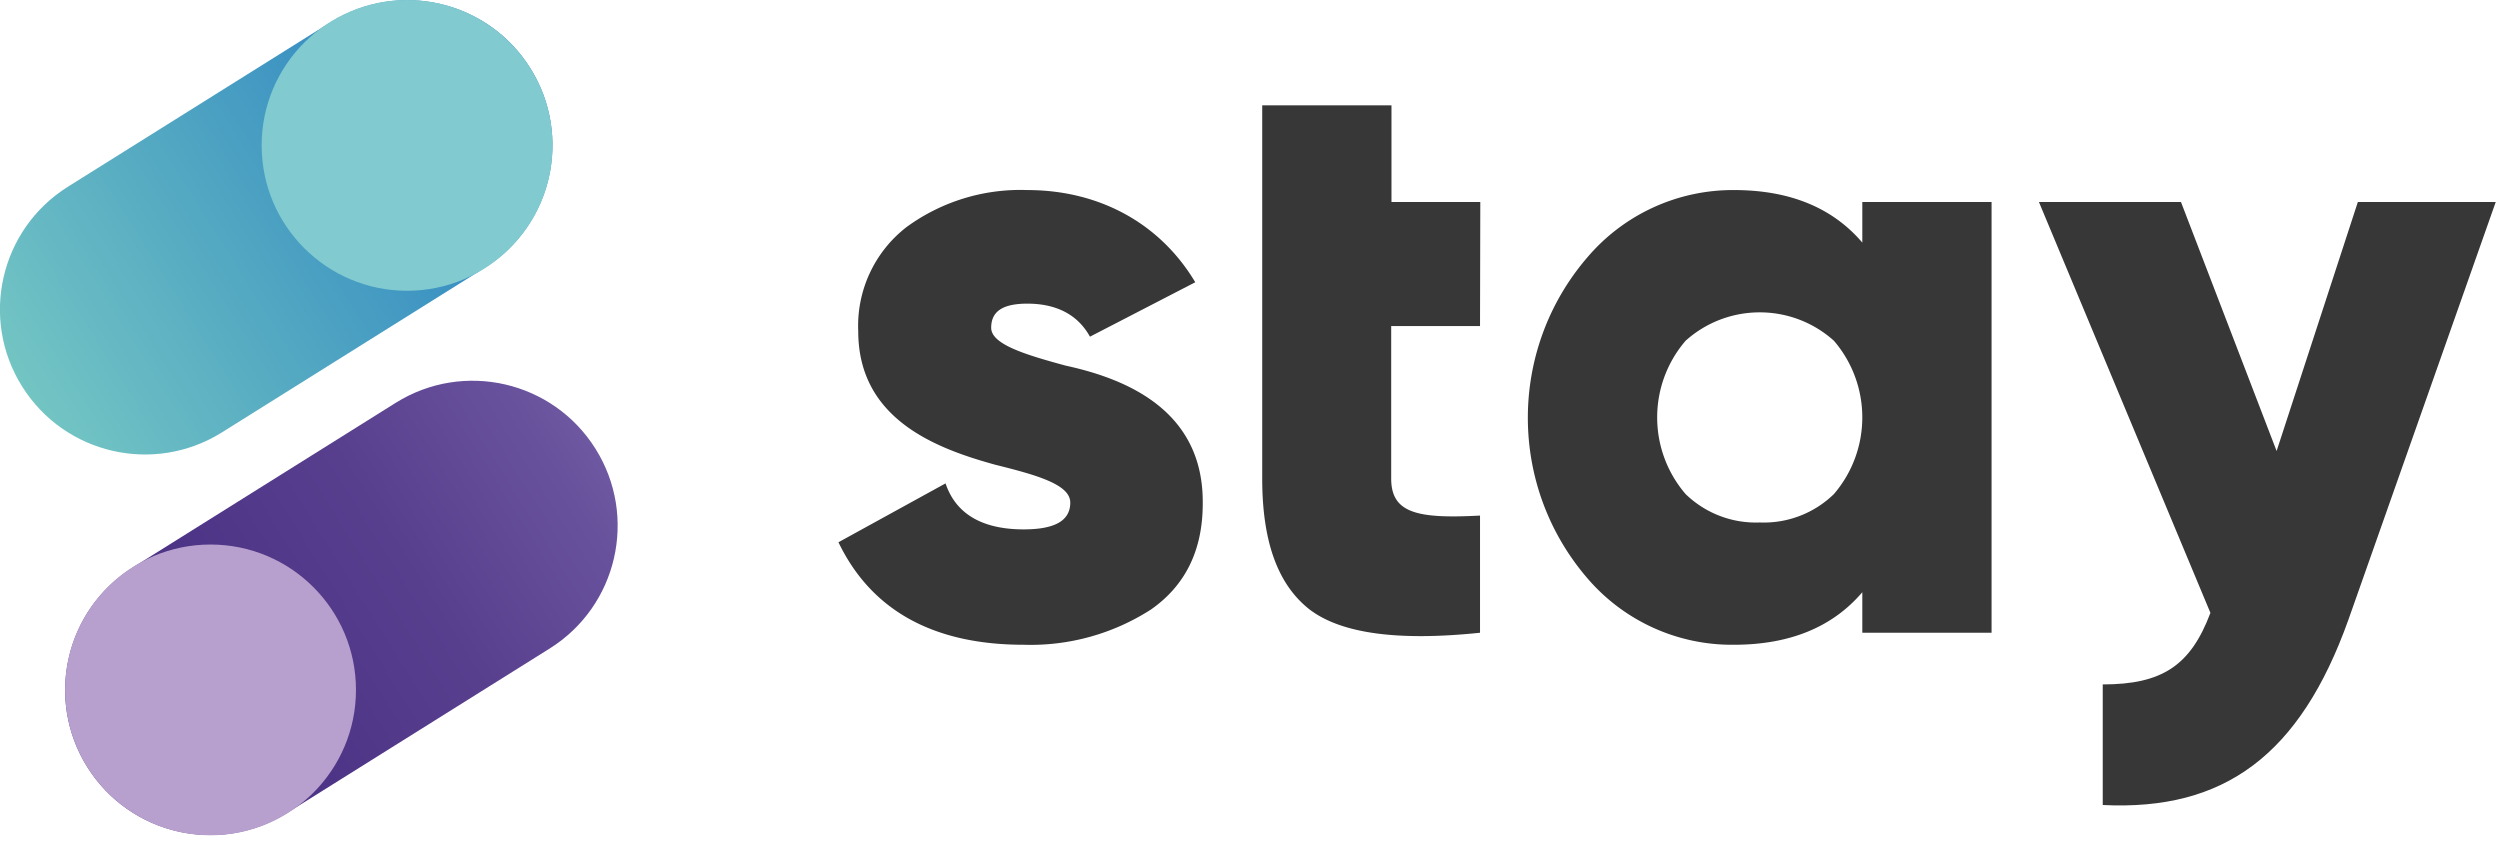
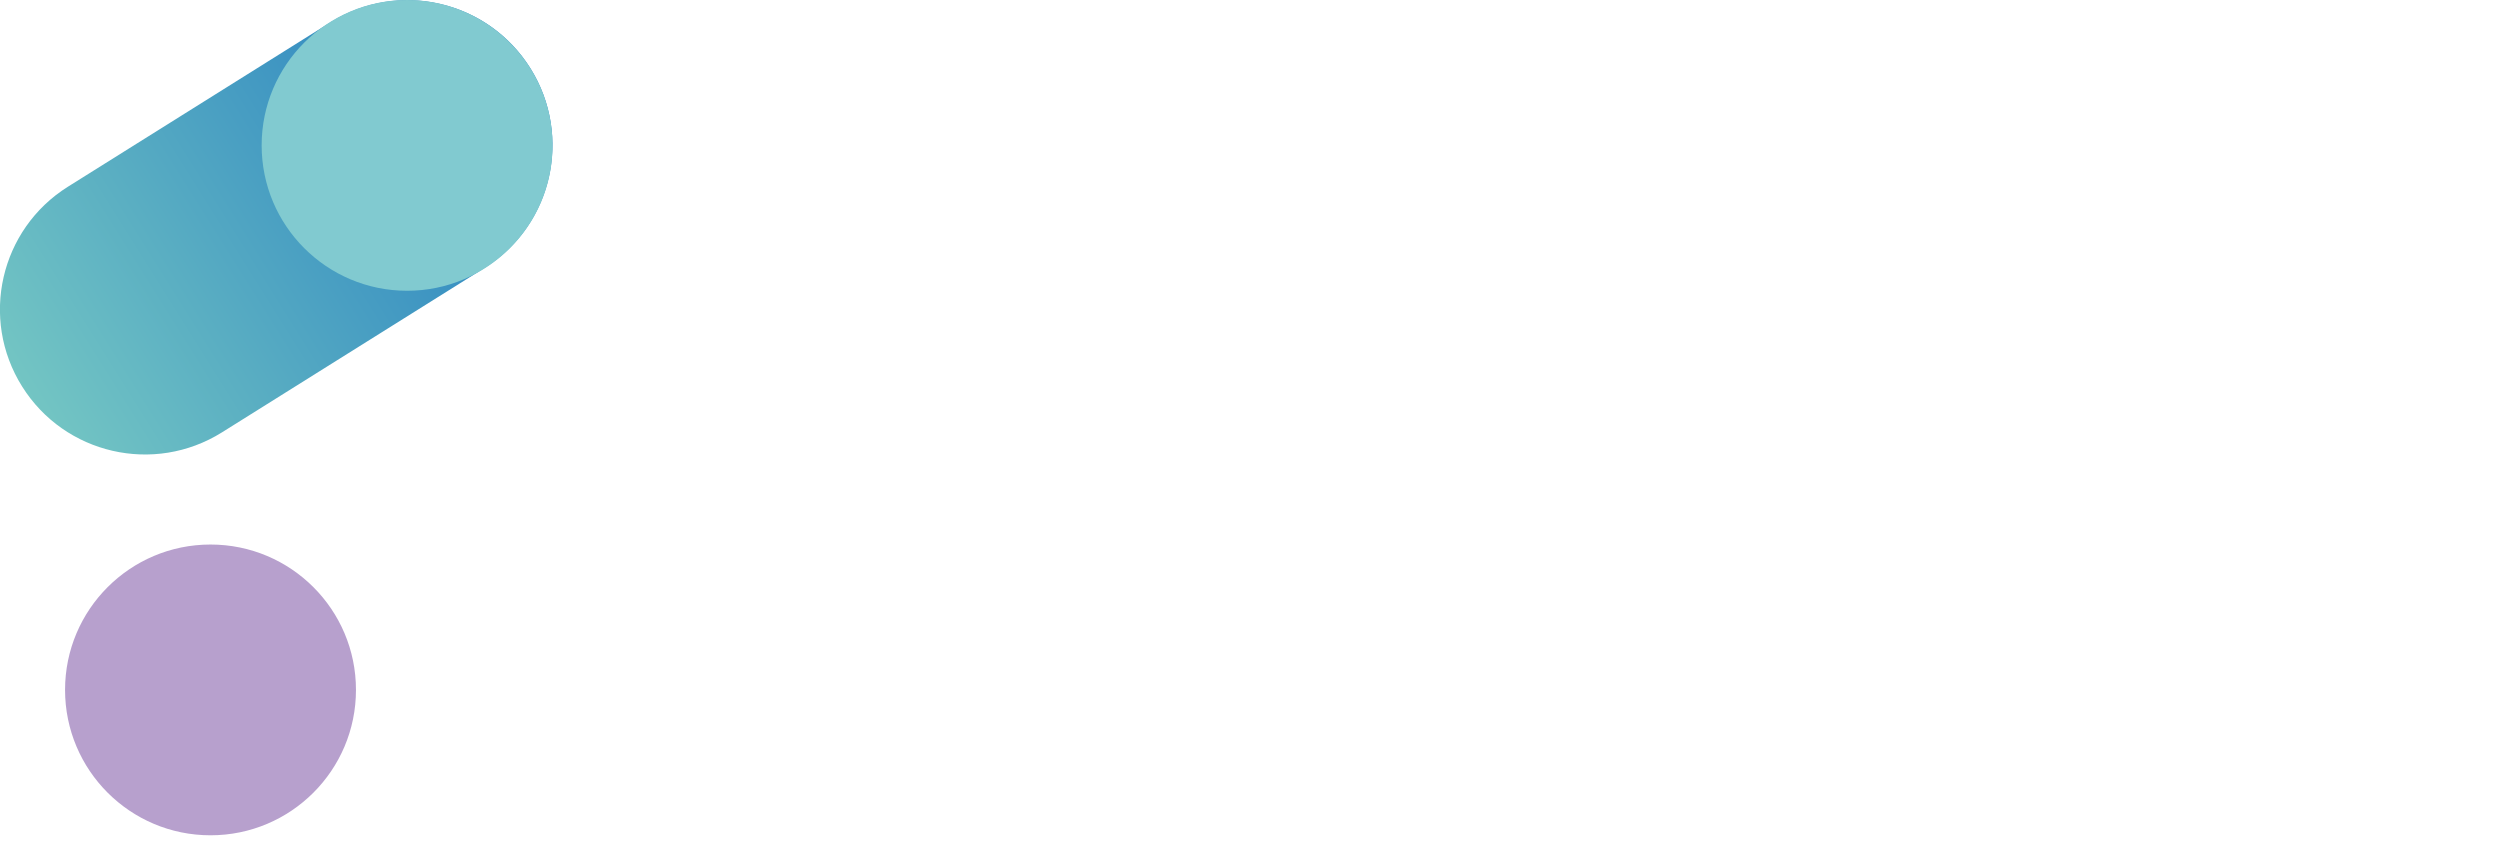
<svg xmlns="http://www.w3.org/2000/svg" width="460" height="155" fill="none" viewBox="0 0 460 155">
  <path fill="url(#paint0_linear)" d="M60.802 4.104 12.505 34.351C.02 42.17-3.76 58.624 4.063 71.103l.01.015c7.822 12.478 24.284 16.256 36.769 8.437l48.297-30.247c12.485-7.818 16.264-24.273 8.442-36.751l-.01-.015C89.75.063 73.288-3.714 60.802 4.104Z" />
  <path fill="#81CAD0" d="M74.907 53.501c14.781 0 26.764-11.976 26.764-26.75S89.688 0 74.907 0C60.126 0 48.143 11.977 48.143 26.75c0 14.775 11.983 26.751 26.764 26.751Z" />
-   <path fill="url(#paint1_linear)" d="m52.837 149.579 48.297-30.247c12.485-7.819 16.264-24.273 8.442-36.752l-.01-.015c-7.822-12.478-24.285-16.256-36.77-8.437L24.5 104.375c-12.484 7.818-16.264 24.273-8.441 36.751l.009.015c7.823 12.479 24.285 16.256 36.77 8.438Z" />
  <path fill="#B7A0CD" d="M38.734 153.694c14.781 0 26.764-11.977 26.764-26.751 0-14.774-11.983-26.75-26.764-26.75-14.781 0-26.764 11.976-26.764 26.75s11.983 26.751 26.764 26.751Z" />
-   <path fill="#373737" fill-rule="evenodd" d="M196.092 67.277c10.943 2.386 25.387 8.098 25.213 25.375 0 8.557-3.171 15.053-9.513 19.488a40.895 40.895 0 0 1-23.436 6.496c-16.64 0-28.053-6.339-34.082-18.861l19.707-10.833c2.073 6.183 7.562 8.464 14.375 8.464 5.715 0 8.573-1.585 8.573-4.928 0-3.344-6.186-5.069-13.8-6.967-10.943-3.013-25.213-8.394-25.213-24.573a22.983 22.983 0 0 1 8.886-19.158 35.524 35.524 0 0 1 22.199-6.81c13.155 0 24.394 6.027 30.928 16.964l-19.376 10.014c-2.544-4.598-6.97-6.078-11.517-6.078-4.548 0-6.657 1.428-6.657 4.44 0 3.014 6.116 4.912 13.713 6.967ZM272.324 59.997H255.98v28.057c0 6.34 4.756 7.436 16.344 6.81v21.56c-15.101 1.579-25.556.151-31.364-4.284-5.872-4.598-8.712-12.522-8.712-24.086v-68.67h23.784v17.781h16.344l-.052 22.832Z" clip-rule="evenodd" />
-   <path fill="#373737" d="M342.665 37.165h23.784v79.259h-23.784v-7.454c-5.541 6.496-13.469 9.666-23.627 9.666a34.995 34.995 0 0 1-26.799-12.052c-14.821-17.037-14.821-42.385 0-59.422a35.154 35.154 0 0 1 26.799-12.191c10.158 0 18.086 3.17 23.627 9.666v-7.472Zm-18.87 58.97a18.474 18.474 0 0 0 13.643-5.225c6.966-8.116 6.966-20.098 0-28.213-7.761-6.965-19.526-6.965-27.286 0-6.974 8.113-6.974 20.1 0 28.213a18.543 18.543 0 0 0 13.643 5.225Z" />
-   <path fill="#373737" fill-rule="evenodd" d="M433.846 37.165h25.37l-27.112 76.873c-8.887 24.887-22.843 35.197-45.199 34.083v-22.188c10.943 0 16.17-3.483 19.812-13.166l-31.556-75.602h26.137l17.598 45.82 14.95-45.82Z" clip-rule="evenodd" />
  <defs>
    <linearGradient id="paint0_linear" x1="4.057" x2="97.54" y1="71.127" y2="12.525" gradientUnits="userSpaceOnUse">
      <stop stop-color="#73C5C3" />
      <stop offset="1" stop-color="#247DC1" />
    </linearGradient>
    <linearGradient id="paint1_linear" x1="16.058" x2="109.541" y1="141.126" y2="82.524" gradientUnits="userSpaceOnUse">
      <stop stop-color="#4B3083" />
      <stop offset=".33" stop-color="#4E3486" />
      <stop offset=".63" stop-color="#583F8E" />
      <stop offset=".92" stop-color="#68519C" />
      <stop offset="1" stop-color="#6E58A1" />
    </linearGradient>
  </defs>
</svg>